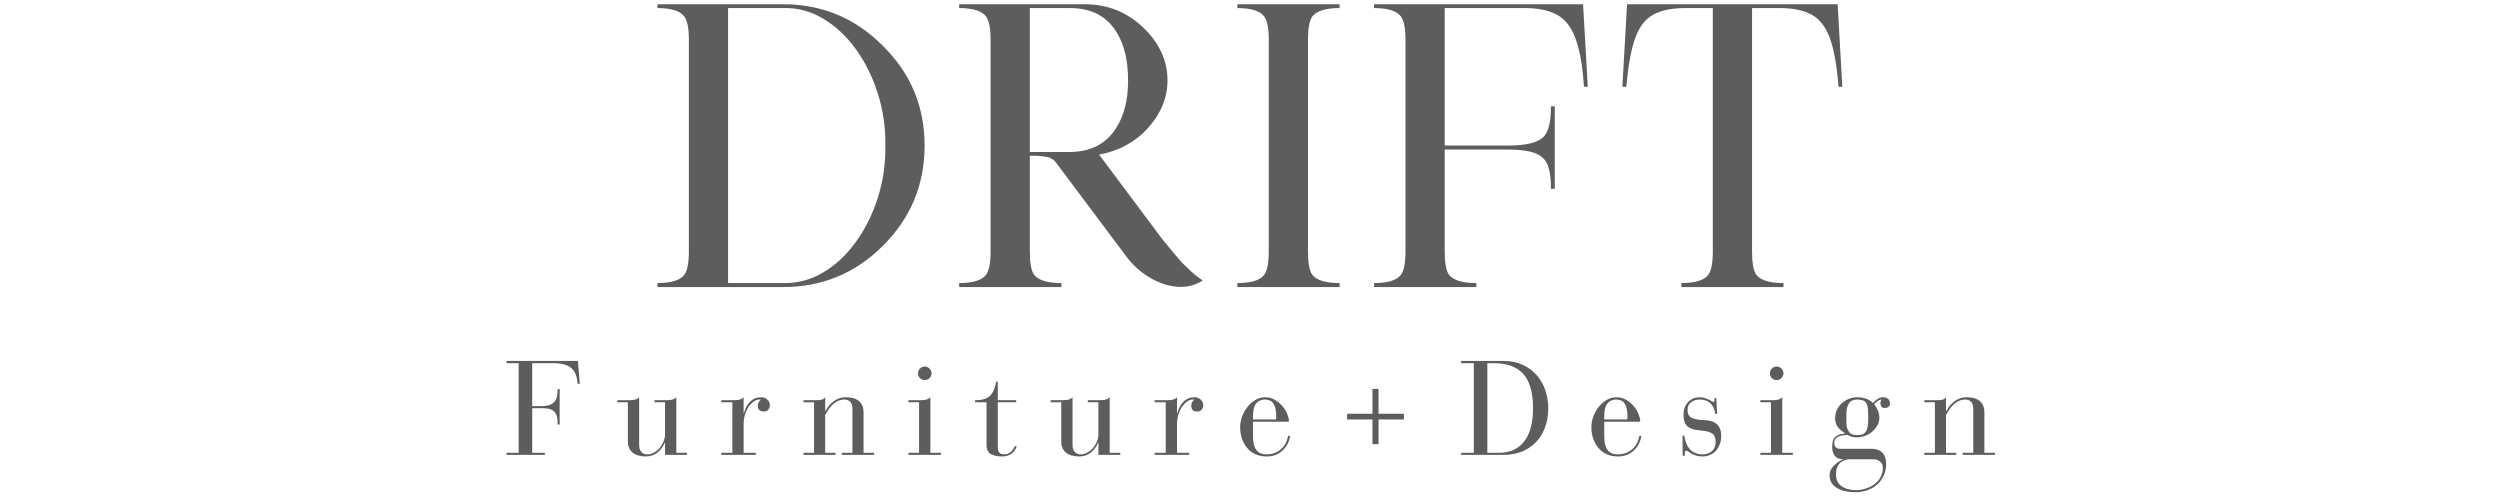
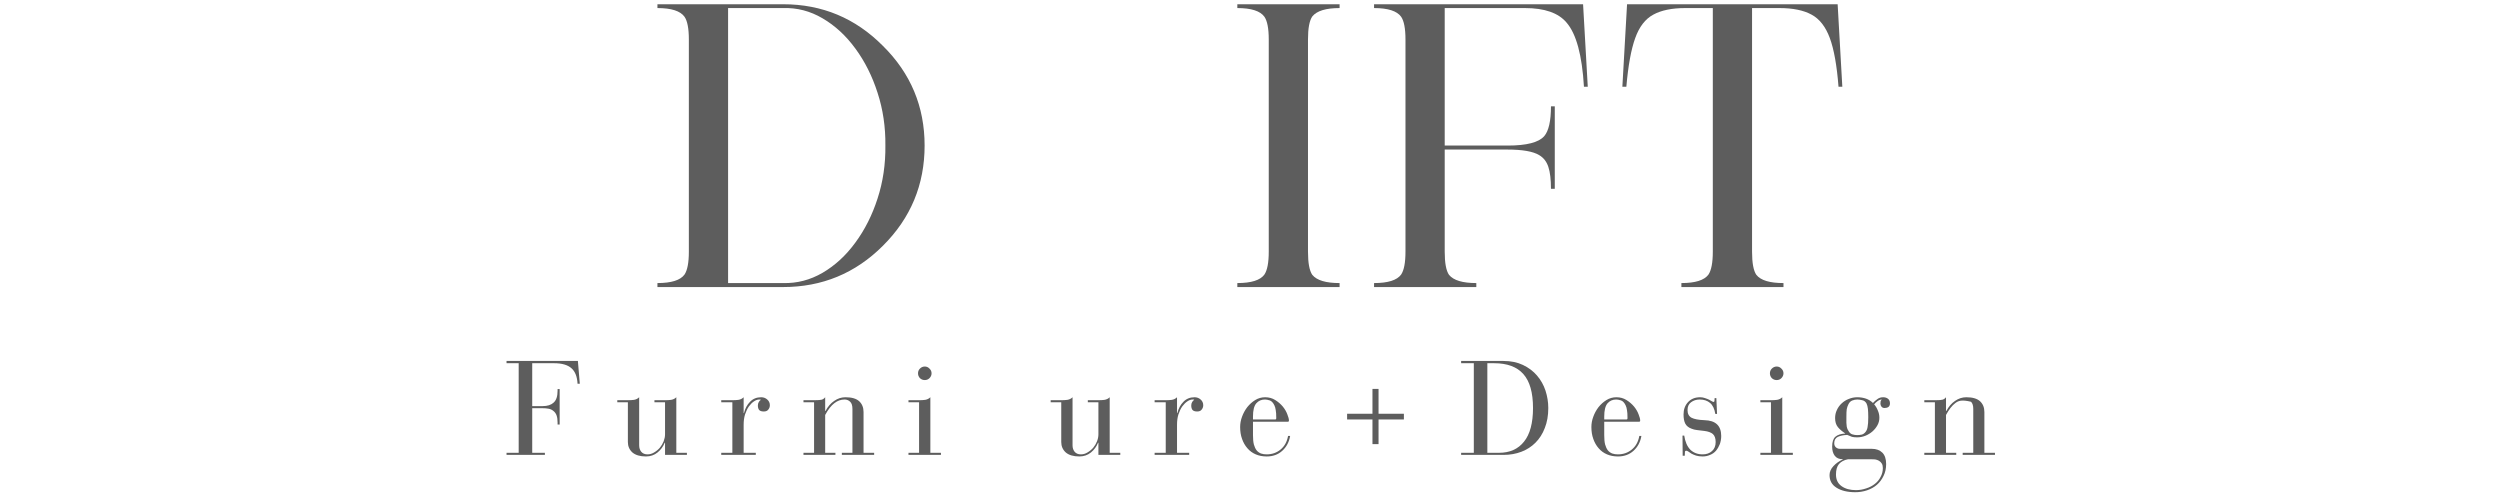
<svg xmlns="http://www.w3.org/2000/svg" version="1.0" preserveAspectRatio="xMidYMid meet" height="60" viewBox="0 0 224.88 45" zoomAndPan="magnify" width="300">
  <defs>
    <g />
    <clipPath id="b8989f834b">
      <path clip-rule="nonzero" d="M 164 35 L 171 35 L 171 44.988 L 164 44.988 Z M 164 35" />
    </clipPath>
    <clipPath id="7f01b9db23">
      <path clip-rule="nonzero" d="M 59 0.012 L 84 0.012 L 84 26 L 59 26 Z M 59 0.012" />
    </clipPath>
    <clipPath id="414c76aa7a">
-       <path clip-rule="nonzero" d="M 86 0.012 L 109 0.012 L 109 26 L 86 26 Z M 86 0.012" />
-     </clipPath>
+       </clipPath>
    <clipPath id="591a53c552">
      <path clip-rule="nonzero" d="M 111 0.012 L 121 0.012 L 121 26 L 111 26 Z M 111 0.012" />
    </clipPath>
    <clipPath id="2302f6ebec">
      <path clip-rule="nonzero" d="M 123 0.012 L 143 0.012 L 143 26 L 123 26 Z M 123 0.012" />
    </clipPath>
    <clipPath id="4bb54547e9">
      <path clip-rule="nonzero" d="M 145 0.012 L 166 0.012 L 166 26 L 145 26 Z M 145 0.012" />
    </clipPath>
  </defs>
  <g fill-opacity="1" fill="#5d5d5d">
    <g transform="translate(45.231, 40.94)">
      <g>
        <path d="M 6.719 -8.453 L 6.891 -6.406 L 6.688 -6.406 C 6.656 -7.039 6.473 -7.504 6.141 -7.797 C 5.805 -8.098 5.285 -8.25 4.578 -8.25 L 2.609 -8.25 L 2.609 -4.391 L 3.562 -4.391 C 3.977 -4.391 4.301 -4.492 4.531 -4.703 C 4.77 -4.91 4.891 -5.266 4.891 -5.766 L 4.891 -5.922 L 5.078 -5.922 L 5.078 -2.734 L 4.891 -2.734 L 4.891 -2.922 C 4.891 -3.18 4.859 -3.395 4.797 -3.562 C 4.734 -3.727 4.641 -3.859 4.516 -3.953 C 4.398 -4.055 4.254 -4.125 4.078 -4.156 C 3.91 -4.188 3.711 -4.203 3.484 -4.203 L 2.609 -4.203 L 2.609 -0.188 L 3.75 -0.188 L 3.75 0 L 0.297 0 L 0.297 -0.188 L 1.391 -0.188 L 1.391 -8.25 L 0.297 -8.25 L 0.297 -8.453 Z M 6.719 -8.453" />
      </g>
    </g>
  </g>
  <g fill-opacity="1" fill="#5d5d5d">
    <g transform="translate(55.293, 40.94)">
      <g>
        <path d="M 2.172 -0.859 C 2.172 -0.629 2.234 -0.438 2.359 -0.281 C 2.492 -0.125 2.68 -0.047 2.922 -0.047 C 3.129 -0.047 3.328 -0.102 3.516 -0.219 C 3.711 -0.332 3.883 -0.473 4.031 -0.641 C 4.176 -0.816 4.289 -1.008 4.375 -1.219 C 4.457 -1.438 4.5 -1.645 4.5 -1.844 L 4.5 -4.734 L 3.547 -4.734 L 3.547 -4.922 L 4.547 -4.922 C 4.691 -4.922 4.859 -4.93 5.047 -4.953 C 5.234 -4.984 5.391 -5.062 5.516 -5.188 L 5.516 -0.188 L 6.469 -0.188 L 6.469 0 L 4.5 0 L 4.5 -1.094 L 4.469 -1.094 C 4.332 -0.75 4.117 -0.457 3.828 -0.219 C 3.535 0.02 3.188 0.141 2.781 0.141 C 2.25 0.141 1.844 0.02 1.562 -0.219 C 1.289 -0.469 1.156 -0.781 1.156 -1.156 L 1.156 -4.734 L 0.203 -4.734 L 0.203 -4.922 L 1.219 -4.922 C 1.352 -4.922 1.516 -4.93 1.703 -4.953 C 1.891 -4.984 2.047 -5.062 2.172 -5.188 Z M 2.172 -0.859" />
      </g>
    </g>
  </g>
  <g fill-opacity="1" fill="#5d5d5d">
    <g transform="translate(64.696, 40.94)">
      <g>
        <path d="M 2.172 -3.766 L 2.203 -3.766 C 2.305 -4.18 2.488 -4.52 2.75 -4.781 C 3.008 -5.051 3.344 -5.188 3.75 -5.188 C 3.969 -5.188 4.148 -5.117 4.297 -4.984 C 4.453 -4.848 4.531 -4.676 4.531 -4.469 C 4.531 -4.32 4.484 -4.191 4.391 -4.078 C 4.305 -3.961 4.172 -3.906 3.984 -3.906 C 3.785 -3.906 3.645 -3.953 3.562 -4.047 C 3.488 -4.148 3.453 -4.281 3.453 -4.438 C 3.453 -4.562 3.477 -4.664 3.531 -4.75 C 3.582 -4.844 3.645 -4.91 3.719 -4.953 C 3.707 -4.973 3.68 -4.984 3.641 -4.984 C 3.609 -4.984 3.586 -4.984 3.578 -4.984 C 3.422 -4.984 3.258 -4.926 3.094 -4.812 C 2.938 -4.707 2.785 -4.555 2.641 -4.359 C 2.504 -4.16 2.391 -3.922 2.297 -3.641 C 2.211 -3.359 2.172 -3.047 2.172 -2.703 L 2.172 -0.188 L 3.266 -0.188 L 3.266 0 L 0.156 0 L 0.156 -0.188 L 1.156 -0.188 L 1.156 -4.734 L 0.156 -4.734 L 0.156 -4.922 L 1.219 -4.922 C 1.352 -4.922 1.516 -4.93 1.703 -4.953 C 1.891 -4.984 2.047 -5.062 2.172 -5.188 Z M 2.172 -3.766" />
      </g>
    </g>
  </g>
  <g fill-opacity="1" fill="#5d5d5d">
    <g transform="translate(72.097, 40.94)">
      <g>
        <path d="M 5.562 -0.188 L 6.516 -0.188 L 6.516 0 L 3.609 0 L 3.609 -0.188 L 4.562 -0.188 L 4.562 -4.141 C 4.562 -4.441 4.492 -4.656 4.359 -4.781 C 4.223 -4.914 4.055 -4.984 3.859 -4.984 C 3.523 -4.984 3.219 -4.875 2.938 -4.656 C 2.656 -4.445 2.379 -4.094 2.109 -3.594 L 2.109 -0.188 L 3.031 -0.188 L 3.031 0 L 0.156 0 L 0.156 -0.188 L 1.109 -0.188 L 1.109 -4.734 L 0.156 -4.734 L 0.156 -4.922 L 1.203 -4.922 C 1.484 -4.922 1.68 -4.938 1.797 -4.969 C 1.91 -5 2.016 -5.07 2.109 -5.188 L 2.109 -3.953 L 2.141 -3.953 C 2.348 -4.348 2.609 -4.648 2.922 -4.859 C 3.234 -5.078 3.57 -5.188 3.938 -5.188 C 4.5 -5.188 4.91 -5.066 5.172 -4.828 C 5.43 -4.586 5.562 -4.266 5.562 -3.859 Z M 5.562 -0.188" />
      </g>
    </g>
  </g>
  <g fill-opacity="1" fill="#5d5d5d">
    <g transform="translate(81.5, 40.94)">
      <g>
        <path d="M 2.281 -7.344 C 2.281 -7.176 2.219 -7.031 2.094 -6.906 C 1.977 -6.789 1.836 -6.734 1.672 -6.734 C 1.504 -6.734 1.359 -6.789 1.234 -6.906 C 1.117 -7.031 1.062 -7.176 1.062 -7.344 C 1.062 -7.508 1.117 -7.648 1.234 -7.766 C 1.359 -7.891 1.504 -7.953 1.672 -7.953 C 1.836 -7.953 1.977 -7.891 2.094 -7.766 C 2.219 -7.648 2.281 -7.508 2.281 -7.344 Z M 2.172 -0.188 L 3.125 -0.188 L 3.125 0 L 0.203 0 L 0.203 -0.188 L 1.156 -0.188 L 1.156 -4.734 L 0.203 -4.734 L 0.203 -4.922 L 1.219 -4.922 C 1.352 -4.922 1.516 -4.93 1.703 -4.953 C 1.891 -4.984 2.047 -5.062 2.172 -5.188 Z M 2.172 -0.188" />
      </g>
    </g>
  </g>
  <g fill-opacity="1" fill="#5d5d5d">
    <g transform="translate(87.569, 40.94)">
      <g>
-         <path d="M 2.172 -6.594 L 2.172 -4.922 L 3.828 -4.922 L 3.828 -4.734 L 2.172 -4.734 L 2.172 -0.672 C 2.172 -0.461 2.219 -0.305 2.312 -0.203 C 2.406 -0.098 2.555 -0.047 2.766 -0.047 C 2.973 -0.047 3.16 -0.113 3.328 -0.25 C 3.492 -0.395 3.617 -0.578 3.703 -0.797 L 3.875 -0.766 C 3.781 -0.484 3.617 -0.258 3.391 -0.094 C 3.172 0.062 2.895 0.141 2.562 0.141 C 2.113 0.141 1.766 0.062 1.516 -0.094 C 1.273 -0.258 1.156 -0.531 1.156 -0.906 L 1.156 -4.734 L 0.125 -4.734 L 0.125 -4.922 L 0.203 -4.922 C 0.773 -4.922 1.195 -5.051 1.469 -5.312 C 1.738 -5.582 1.926 -6.008 2.031 -6.594 Z M 2.172 -6.594" />
-       </g>
+         </g>
    </g>
  </g>
  <g fill-opacity="1" fill="#5d5d5d">
    <g transform="translate(94.297, 40.94)">
      <g>
        <path d="M 2.172 -0.859 C 2.172 -0.629 2.234 -0.438 2.359 -0.281 C 2.492 -0.125 2.68 -0.047 2.922 -0.047 C 3.129 -0.047 3.328 -0.102 3.516 -0.219 C 3.711 -0.332 3.883 -0.473 4.031 -0.641 C 4.176 -0.816 4.289 -1.008 4.375 -1.219 C 4.457 -1.438 4.5 -1.645 4.5 -1.844 L 4.5 -4.734 L 3.547 -4.734 L 3.547 -4.922 L 4.547 -4.922 C 4.691 -4.922 4.859 -4.93 5.047 -4.953 C 5.234 -4.984 5.391 -5.062 5.516 -5.188 L 5.516 -0.188 L 6.469 -0.188 L 6.469 0 L 4.5 0 L 4.5 -1.094 L 4.469 -1.094 C 4.332 -0.75 4.117 -0.457 3.828 -0.219 C 3.535 0.02 3.188 0.141 2.781 0.141 C 2.25 0.141 1.844 0.02 1.562 -0.219 C 1.289 -0.469 1.156 -0.781 1.156 -1.156 L 1.156 -4.734 L 0.203 -4.734 L 0.203 -4.922 L 1.219 -4.922 C 1.352 -4.922 1.516 -4.93 1.703 -4.953 C 1.891 -4.984 2.047 -5.062 2.172 -5.188 Z M 2.172 -0.859" />
      </g>
    </g>
  </g>
  <g fill-opacity="1" fill="#5d5d5d">
    <g transform="translate(103.7, 40.94)">
      <g>
        <path d="M 2.172 -3.766 L 2.203 -3.766 C 2.305 -4.18 2.488 -4.52 2.75 -4.781 C 3.008 -5.051 3.344 -5.188 3.75 -5.188 C 3.969 -5.188 4.148 -5.117 4.297 -4.984 C 4.453 -4.848 4.531 -4.676 4.531 -4.469 C 4.531 -4.32 4.484 -4.191 4.391 -4.078 C 4.305 -3.961 4.172 -3.906 3.984 -3.906 C 3.785 -3.906 3.645 -3.953 3.562 -4.047 C 3.488 -4.148 3.453 -4.281 3.453 -4.438 C 3.453 -4.562 3.477 -4.664 3.531 -4.75 C 3.582 -4.844 3.645 -4.91 3.719 -4.953 C 3.707 -4.973 3.68 -4.984 3.641 -4.984 C 3.609 -4.984 3.586 -4.984 3.578 -4.984 C 3.422 -4.984 3.258 -4.926 3.094 -4.812 C 2.938 -4.707 2.785 -4.555 2.641 -4.359 C 2.504 -4.16 2.391 -3.922 2.297 -3.641 C 2.211 -3.359 2.172 -3.047 2.172 -2.703 L 2.172 -0.188 L 3.266 -0.188 L 3.266 0 L 0.156 0 L 0.156 -0.188 L 1.156 -0.188 L 1.156 -4.734 L 0.156 -4.734 L 0.156 -4.922 L 1.219 -4.922 C 1.352 -4.922 1.516 -4.93 1.703 -4.953 C 1.891 -4.984 2.047 -5.062 2.172 -5.188 Z M 2.172 -3.766" />
      </g>
    </g>
  </g>
  <g fill-opacity="1" fill="#5d5d5d">
    <g transform="translate(111.1, 40.94)">
      <g>
        <path d="M 4.844 -3.094 C 4.844 -3.02 4.812 -2.984 4.75 -2.984 L 1.609 -2.984 L 1.609 -1.781 C 1.609 -1.438 1.633 -1.156 1.688 -0.938 C 1.75 -0.719 1.832 -0.539 1.938 -0.406 C 2.039 -0.281 2.172 -0.188 2.328 -0.125 C 2.484 -0.07 2.656 -0.047 2.844 -0.047 C 3.32 -0.047 3.738 -0.191 4.094 -0.484 C 4.445 -0.773 4.672 -1.18 4.766 -1.703 L 4.953 -1.703 C 4.859 -1.148 4.617 -0.703 4.234 -0.359 C 3.859 -0.023 3.395 0.141 2.844 0.141 C 2.477 0.141 2.148 0.078 1.859 -0.047 C 1.566 -0.172 1.316 -0.352 1.109 -0.594 C 0.898 -0.832 0.738 -1.113 0.625 -1.438 C 0.508 -1.758 0.453 -2.117 0.453 -2.516 C 0.453 -2.816 0.508 -3.125 0.625 -3.438 C 0.738 -3.75 0.895 -4.035 1.094 -4.297 C 1.301 -4.555 1.539 -4.77 1.812 -4.938 C 2.082 -5.102 2.379 -5.188 2.703 -5.188 C 3.047 -5.188 3.348 -5.102 3.609 -4.938 C 3.879 -4.77 4.109 -4.57 4.297 -4.344 C 4.484 -4.113 4.617 -3.879 4.703 -3.641 C 4.797 -3.41 4.844 -3.227 4.844 -3.094 Z M 3.609 -3.188 C 3.672 -3.188 3.703 -3.227 3.703 -3.312 C 3.703 -3.633 3.688 -3.875 3.656 -4.031 C 3.633 -4.195 3.594 -4.344 3.531 -4.469 C 3.414 -4.707 3.273 -4.852 3.109 -4.906 C 2.941 -4.957 2.801 -4.984 2.688 -4.984 C 2.363 -4.984 2.102 -4.867 1.906 -4.641 C 1.707 -4.41 1.609 -4.016 1.609 -3.453 L 1.609 -3.188 Z M 3.609 -3.188" />
      </g>
    </g>
  </g>
  <g fill-opacity="1" fill="#5d5d5d">
    <g transform="translate(119.172, 40.94)">
      <g />
    </g>
  </g>
  <g fill-opacity="1" fill="#5d5d5d">
    <g transform="translate(125.24, 40.94)">
      <g />
    </g>
  </g>
  <g fill-opacity="1" fill="#5d5d5d">
    <g transform="translate(131.317, 40.94)">
      <g>
        <path d="M 3.938 -8.453 C 4.602 -8.453 5.188 -8.332 5.688 -8.094 C 6.195 -7.852 6.617 -7.535 6.953 -7.141 C 7.297 -6.742 7.551 -6.289 7.719 -5.781 C 7.883 -5.27 7.969 -4.75 7.969 -4.219 C 7.969 -3.539 7.863 -2.941 7.656 -2.422 C 7.457 -1.898 7.176 -1.457 6.812 -1.094 C 6.457 -0.738 6.035 -0.469 5.547 -0.281 C 5.055 -0.094 4.523 0 3.953 0 L 0.125 0 L 0.125 -0.188 L 1.266 -0.188 L 1.266 -8.25 L 0.125 -8.25 L 0.125 -8.453 Z M 3.531 -0.188 C 4.5 -0.188 5.25 -0.52 5.781 -1.188 C 6.32 -1.852 6.594 -2.863 6.594 -4.219 C 6.594 -5.613 6.301 -6.633 5.719 -7.281 C 5.145 -7.926 4.27 -8.25 3.094 -8.25 L 2.484 -8.25 L 2.484 -0.188 Z M 3.531 -0.188" />
      </g>
    </g>
  </g>
  <g fill-opacity="1" fill="#5d5d5d">
    <g transform="translate(142.712, 40.94)">
      <g>
        <path d="M 4.844 -3.094 C 4.844 -3.02 4.812 -2.984 4.75 -2.984 L 1.609 -2.984 L 1.609 -1.781 C 1.609 -1.438 1.633 -1.156 1.688 -0.938 C 1.75 -0.719 1.832 -0.539 1.938 -0.406 C 2.039 -0.281 2.172 -0.188 2.328 -0.125 C 2.484 -0.07 2.656 -0.047 2.844 -0.047 C 3.32 -0.047 3.738 -0.191 4.094 -0.484 C 4.445 -0.773 4.672 -1.18 4.766 -1.703 L 4.953 -1.703 C 4.859 -1.148 4.617 -0.703 4.234 -0.359 C 3.859 -0.023 3.395 0.141 2.844 0.141 C 2.477 0.141 2.148 0.078 1.859 -0.047 C 1.566 -0.172 1.316 -0.352 1.109 -0.594 C 0.898 -0.832 0.738 -1.113 0.625 -1.438 C 0.508 -1.758 0.453 -2.117 0.453 -2.516 C 0.453 -2.816 0.508 -3.125 0.625 -3.438 C 0.738 -3.75 0.895 -4.035 1.094 -4.297 C 1.301 -4.555 1.539 -4.77 1.812 -4.938 C 2.082 -5.102 2.379 -5.188 2.703 -5.188 C 3.047 -5.188 3.348 -5.102 3.609 -4.938 C 3.879 -4.77 4.109 -4.57 4.297 -4.344 C 4.484 -4.113 4.617 -3.879 4.703 -3.641 C 4.797 -3.41 4.844 -3.227 4.844 -3.094 Z M 3.609 -3.188 C 3.672 -3.188 3.703 -3.227 3.703 -3.312 C 3.703 -3.633 3.688 -3.875 3.656 -4.031 C 3.633 -4.195 3.594 -4.344 3.531 -4.469 C 3.414 -4.707 3.273 -4.852 3.109 -4.906 C 2.941 -4.957 2.801 -4.984 2.688 -4.984 C 2.363 -4.984 2.102 -4.867 1.906 -4.641 C 1.707 -4.41 1.609 -4.016 1.609 -3.453 L 1.609 -3.188 Z M 3.609 -3.188" />
      </g>
    </g>
  </g>
  <g fill-opacity="1" fill="#5d5d5d">
    <g transform="translate(150.771, 40.94)">
      <g>
        <path d="M 3.391 -4.766 C 3.43 -4.766 3.457 -4.789 3.469 -4.844 C 3.477 -4.895 3.484 -4.984 3.484 -5.109 L 3.641 -5.109 L 3.703 -3.688 L 3.547 -3.688 C 3.473 -4.145 3.316 -4.473 3.078 -4.672 C 2.836 -4.879 2.523 -4.984 2.141 -4.984 C 1.836 -4.984 1.578 -4.898 1.359 -4.734 C 1.148 -4.578 1.047 -4.344 1.047 -4.031 C 1.047 -3.707 1.164 -3.477 1.406 -3.344 C 1.645 -3.219 2.031 -3.145 2.562 -3.125 C 3.57 -3.102 4.078 -2.629 4.078 -1.703 C 4.078 -1.441 4.035 -1.195 3.953 -0.969 C 3.867 -0.75 3.754 -0.551 3.609 -0.375 C 3.461 -0.207 3.285 -0.082 3.078 0 C 2.867 0.094 2.645 0.141 2.406 0.141 C 2.176 0.141 1.977 0.113 1.812 0.062 C 1.656 0.008 1.52 -0.047 1.406 -0.109 C 1.289 -0.18 1.195 -0.242 1.125 -0.297 C 1.051 -0.348 0.988 -0.375 0.938 -0.375 C 0.852 -0.375 0.812 -0.332 0.812 -0.25 C 0.812 -0.164 0.805 -0.055 0.797 0.078 L 0.609 0.078 L 0.594 -1.734 L 0.75 -1.734 C 0.832 -1.18 1.016 -0.758 1.297 -0.469 C 1.586 -0.188 1.957 -0.047 2.406 -0.047 C 2.75 -0.047 3.031 -0.145 3.25 -0.344 C 3.469 -0.539 3.578 -0.812 3.578 -1.156 C 3.578 -1.488 3.492 -1.727 3.328 -1.875 C 3.16 -2.02 2.906 -2.113 2.562 -2.156 C 2.312 -2.188 2.094 -2.211 1.906 -2.234 C 1.719 -2.254 1.551 -2.297 1.406 -2.359 C 1.145 -2.453 0.957 -2.602 0.844 -2.812 C 0.738 -3.02 0.688 -3.297 0.688 -3.641 C 0.688 -4.086 0.82 -4.457 1.094 -4.75 C 1.363 -5.039 1.727 -5.188 2.188 -5.188 C 2.344 -5.188 2.488 -5.16 2.625 -5.109 C 2.758 -5.066 2.879 -5.02 2.984 -4.969 C 3.086 -4.914 3.172 -4.867 3.234 -4.828 C 3.305 -4.785 3.359 -4.766 3.391 -4.766 Z M 3.391 -4.766" />
      </g>
    </g>
  </g>
  <g fill-opacity="1" fill="#5d5d5d">
    <g transform="translate(158.171, 40.94)">
      <g>
        <path d="M 2.281 -7.344 C 2.281 -7.176 2.219 -7.031 2.094 -6.906 C 1.977 -6.789 1.836 -6.734 1.672 -6.734 C 1.504 -6.734 1.359 -6.789 1.234 -6.906 C 1.117 -7.031 1.062 -7.176 1.062 -7.344 C 1.062 -7.508 1.117 -7.648 1.234 -7.766 C 1.359 -7.891 1.504 -7.953 1.672 -7.953 C 1.836 -7.953 1.977 -7.891 2.094 -7.766 C 2.219 -7.648 2.281 -7.508 2.281 -7.344 Z M 2.172 -0.188 L 3.125 -0.188 L 3.125 0 L 0.203 0 L 0.203 -0.188 L 1.156 -0.188 L 1.156 -4.734 L 0.203 -4.734 L 0.203 -4.922 L 1.219 -4.922 C 1.352 -4.922 1.516 -4.93 1.703 -4.953 C 1.891 -4.984 2.047 -5.062 2.172 -5.188 Z M 2.172 -0.188" />
      </g>
    </g>
  </g>
  <g clip-path="url(#b8989f834b)">
    <g fill-opacity="1" fill="#5d5d5d">
      <g transform="translate(164.24, 40.94)">
        <g>
          <path d="M 4.266 -4.672 C 4.379 -4.797 4.508 -4.91 4.656 -5.016 C 4.801 -5.129 4.977 -5.188 5.188 -5.188 C 5.363 -5.188 5.508 -5.141 5.625 -5.047 C 5.738 -4.953 5.797 -4.816 5.797 -4.641 C 5.797 -4.492 5.75 -4.383 5.656 -4.312 C 5.562 -4.25 5.445 -4.219 5.312 -4.219 C 5.195 -4.219 5.102 -4.258 5.031 -4.344 C 4.969 -4.426 4.938 -4.516 4.938 -4.609 C 4.938 -4.691 4.941 -4.758 4.953 -4.812 C 4.961 -4.863 5 -4.922 5.062 -4.984 C 4.945 -4.984 4.82 -4.938 4.688 -4.844 C 4.562 -4.758 4.457 -4.66 4.375 -4.547 C 4.508 -4.398 4.617 -4.219 4.703 -4 C 4.797 -3.789 4.844 -3.57 4.844 -3.344 C 4.844 -3.102 4.785 -2.879 4.672 -2.672 C 4.555 -2.461 4.406 -2.273 4.219 -2.109 C 4.039 -1.953 3.828 -1.82 3.578 -1.719 C 3.336 -1.625 3.094 -1.578 2.844 -1.578 C 2.656 -1.578 2.5 -1.594 2.375 -1.625 C 2.258 -1.664 2.117 -1.723 1.953 -1.797 C 1.617 -1.785 1.336 -1.727 1.109 -1.625 C 0.891 -1.52 0.781 -1.328 0.781 -1.047 C 0.781 -0.891 0.832 -0.766 0.938 -0.672 C 1.051 -0.586 1.164 -0.547 1.281 -0.547 L 4.156 -0.547 C 4.562 -0.547 4.879 -0.43 5.109 -0.203 C 5.336 0.023 5.453 0.367 5.453 0.828 C 5.453 1.223 5.375 1.578 5.219 1.891 C 5.07 2.203 4.875 2.469 4.625 2.688 C 4.375 2.906 4.078 3.07 3.734 3.188 C 3.398 3.301 3.047 3.359 2.672 3.359 C 1.973 3.359 1.41 3.223 0.984 2.953 C 0.566 2.691 0.359 2.312 0.359 1.812 C 0.359 1.531 0.473 1.266 0.703 1.016 C 0.93 0.766 1.219 0.562 1.562 0.406 L 1.562 0.391 C 1.227 0.391 0.984 0.285 0.828 0.078 C 0.672 -0.129 0.594 -0.398 0.594 -0.734 C 0.594 -1.16 0.688 -1.457 0.875 -1.625 C 1.07 -1.801 1.367 -1.898 1.766 -1.922 L 1.766 -1.938 C 1.492 -2.113 1.273 -2.301 1.109 -2.5 C 0.941 -2.707 0.859 -2.977 0.859 -3.312 C 0.859 -3.57 0.91 -3.812 1.016 -4.031 C 1.117 -4.258 1.258 -4.457 1.438 -4.625 C 1.625 -4.801 1.836 -4.938 2.078 -5.031 C 2.316 -5.133 2.578 -5.188 2.859 -5.188 C 3.141 -5.188 3.398 -5.145 3.641 -5.062 C 3.879 -4.977 4.086 -4.848 4.266 -4.672 Z M 2.859 -1.781 C 2.992 -1.781 3.129 -1.797 3.266 -1.828 C 3.398 -1.867 3.516 -1.953 3.609 -2.078 C 3.691 -2.18 3.75 -2.32 3.781 -2.5 C 3.82 -2.688 3.844 -2.984 3.844 -3.391 C 3.844 -3.691 3.832 -3.941 3.812 -4.141 C 3.789 -4.336 3.75 -4.5 3.688 -4.625 C 3.594 -4.789 3.461 -4.891 3.297 -4.922 C 3.129 -4.961 2.984 -4.984 2.859 -4.984 C 2.703 -4.984 2.547 -4.953 2.391 -4.891 C 2.242 -4.828 2.129 -4.707 2.047 -4.531 C 1.984 -4.406 1.938 -4.266 1.906 -4.109 C 1.883 -3.961 1.875 -3.719 1.875 -3.375 C 1.875 -3.188 1.875 -3.023 1.875 -2.891 C 1.883 -2.754 1.895 -2.641 1.906 -2.547 C 1.926 -2.453 1.953 -2.367 1.984 -2.297 C 2.016 -2.234 2.051 -2.172 2.094 -2.109 C 2.176 -1.973 2.285 -1.883 2.422 -1.844 C 2.555 -1.801 2.703 -1.781 2.859 -1.781 Z M 2.031 0.391 C 1.664 0.461 1.391 0.609 1.203 0.828 C 1.023 1.047 0.938 1.359 0.938 1.766 C 0.938 2.223 1.102 2.57 1.438 2.812 C 1.77 3.051 2.203 3.172 2.734 3.172 C 3.055 3.172 3.363 3.117 3.656 3.016 C 3.957 2.922 4.219 2.785 4.438 2.609 C 4.656 2.441 4.828 2.234 4.953 1.984 C 5.086 1.742 5.156 1.477 5.156 1.188 C 5.156 1.02 5.125 0.883 5.062 0.781 C 5 0.676 4.914 0.594 4.812 0.531 C 4.707 0.469 4.586 0.426 4.453 0.406 C 4.328 0.395 4.195 0.391 4.062 0.391 Z M 2.031 0.391" />
        </g>
      </g>
    </g>
  </g>
  <g fill-opacity="1" fill="#5d5d5d">
    <g transform="translate(172.972, 40.94)">
      <g>
-         <path d="M 5.562 -0.188 L 6.516 -0.188 L 6.516 0 L 3.609 0 L 3.609 -0.188 L 4.562 -0.188 L 4.562 -4.141 C 4.562 -4.441 4.492 -4.656 4.359 -4.781 C 4.223 -4.914 4.055 -4.984 3.859 -4.984 C 3.523 -4.984 3.219 -4.875 2.938 -4.656 C 2.656 -4.445 2.379 -4.094 2.109 -3.594 L 2.109 -0.188 L 3.031 -0.188 L 3.031 0 L 0.156 0 L 0.156 -0.188 L 1.109 -0.188 L 1.109 -4.734 L 0.156 -4.734 L 0.156 -4.922 L 1.203 -4.922 C 1.484 -4.922 1.68 -4.938 1.797 -4.969 C 1.91 -5 2.016 -5.07 2.109 -5.188 L 2.109 -3.953 L 2.141 -3.953 C 2.348 -4.348 2.609 -4.648 2.922 -4.859 C 3.234 -5.078 3.57 -5.188 3.938 -5.188 C 4.5 -5.188 4.91 -5.066 5.172 -4.828 C 5.43 -4.586 5.562 -4.266 5.562 -3.859 Z M 5.562 -0.188" />
+         <path d="M 5.562 -0.188 L 6.516 -0.188 L 6.516 0 L 3.609 0 L 3.609 -0.188 L 4.562 -0.188 L 4.562 -4.141 C 4.562 -4.441 4.492 -4.656 4.359 -4.781 C 3.523 -4.984 3.219 -4.875 2.938 -4.656 C 2.656 -4.445 2.379 -4.094 2.109 -3.594 L 2.109 -0.188 L 3.031 -0.188 L 3.031 0 L 0.156 0 L 0.156 -0.188 L 1.109 -0.188 L 1.109 -4.734 L 0.156 -4.734 L 0.156 -4.922 L 1.203 -4.922 C 1.484 -4.922 1.68 -4.938 1.797 -4.969 C 1.91 -5 2.016 -5.07 2.109 -5.188 L 2.109 -3.953 L 2.141 -3.953 C 2.348 -4.348 2.609 -4.648 2.922 -4.859 C 3.234 -5.078 3.57 -5.188 3.938 -5.188 C 4.5 -5.188 4.91 -5.066 5.172 -4.828 C 5.43 -4.586 5.562 -4.266 5.562 -3.859 Z M 5.562 -0.188" />
      </g>
    </g>
  </g>
  <g clip-path="url(#7f01b9db23)">
    <g fill-opacity="1" fill="#5d5d5d">
      <g transform="translate(57.343, 25.835)">
        <g>
          <path d="M 1.766 -25.453 L 13.078 -25.453 C 16.586 -25.453 19.582 -24.203 22.062 -21.703 C 24.562 -19.234 25.812 -16.242 25.812 -12.734 C 25.812 -9.211 24.562 -6.207 22.062 -3.719 C 19.582 -1.238 16.586 0 13.078 0 L 1.766 0 L 1.766 -0.359 C 3.016 -0.359 3.828 -0.613 4.203 -1.125 C 4.461 -1.508 4.594 -2.195 4.594 -3.188 L 4.594 -22.281 C 4.594 -23.27 4.461 -23.953 4.203 -24.328 C 3.828 -24.848 3.016 -25.109 1.766 -25.109 Z M 8.125 -25.109 L 8.125 -0.359 L 13.078 -0.359 C 14.328 -0.328 15.508 -0.633 16.625 -1.281 C 17.75 -1.938 18.734 -2.844 19.578 -4 C 20.43 -5.156 21.098 -6.477 21.578 -7.969 C 22.066 -9.469 22.301 -11.055 22.281 -12.734 C 22.301 -14.398 22.066 -15.984 21.578 -17.484 C 21.098 -18.984 20.43 -20.312 19.578 -21.469 C 18.734 -22.625 17.75 -23.531 16.625 -24.188 C 15.508 -24.844 14.328 -25.148 13.078 -25.109 Z M 8.125 -25.109" />
        </g>
      </g>
    </g>
  </g>
  <g clip-path="url(#414c76aa7a)">
    <g fill-opacity="1" fill="#5d5d5d">
      <g transform="translate(84.499, 25.835)">
        <g>
          <path d="M 1.766 -25.453 L 13.078 -25.453 C 15.109 -25.453 16.852 -24.758 18.312 -23.375 C 19.781 -21.977 20.516 -20.383 20.516 -18.594 C 20.516 -17.039 19.922 -15.602 18.734 -14.281 C 17.586 -13.031 16.129 -12.242 14.359 -11.922 L 20.047 -4.312 L 20.859 -3.328 L 21.75 -2.266 C 21.938 -2.078 22.207 -1.816 22.562 -1.484 C 22.914 -1.148 23.289 -0.852 23.688 -0.594 C 23.051 -0.176 22.332 0.016 21.531 -0.016 C 20.727 -0.055 19.914 -0.301 19.094 -0.75 C 18.125 -1.289 17.301 -2.039 16.625 -3 L 10.609 -11.031 C 10.398 -11.363 10.141 -11.578 9.828 -11.672 C 9.66 -11.711 9.438 -11.75 9.156 -11.781 C 8.875 -11.82 8.531 -11.832 8.125 -11.812 L 8.125 -3.188 C 8.125 -2.164 8.254 -1.469 8.516 -1.094 C 8.922 -0.602 9.738 -0.359 10.969 -0.359 L 10.969 0 L 1.766 0 L 1.766 -0.359 C 3.016 -0.359 3.828 -0.613 4.203 -1.125 C 4.461 -1.508 4.594 -2.195 4.594 -3.188 L 4.594 -22.281 C 4.594 -23.27 4.461 -23.953 4.203 -24.328 C 3.828 -24.848 3.016 -25.109 1.766 -25.109 Z M 8.125 -25.109 L 8.125 -12.156 L 11.812 -12.156 C 13.625 -12.188 14.977 -12.895 15.875 -14.281 C 16.602 -15.395 16.969 -16.832 16.969 -18.594 C 16.969 -20.344 16.641 -21.758 15.984 -22.844 C 15.109 -24.352 13.691 -25.109 11.734 -25.109 Z M 8.125 -25.109" />
        </g>
      </g>
    </g>
  </g>
  <g clip-path="url(#591a53c552)">
    <g fill-opacity="1" fill="#5d5d5d">
      <g transform="translate(109.534, 25.835)">
        <g>
          <path d="M 1.766 -25.453 L 10.969 -25.453 L 10.969 -25.109 C 9.738 -25.109 8.922 -24.859 8.516 -24.359 C 8.254 -23.984 8.125 -23.289 8.125 -22.281 L 8.125 -3.188 C 8.125 -2.164 8.254 -1.469 8.516 -1.094 C 8.922 -0.602 9.738 -0.359 10.969 -0.359 L 10.969 0 L 1.766 0 L 1.766 -0.359 C 3.016 -0.359 3.828 -0.613 4.203 -1.125 C 4.461 -1.508 4.594 -2.195 4.594 -3.188 L 4.594 -22.281 C 4.594 -23.27 4.461 -23.953 4.203 -24.328 C 3.828 -24.848 3.016 -25.109 1.766 -25.109 Z M 1.766 -25.453" />
        </g>
      </g>
    </g>
  </g>
  <g clip-path="url(#2302f6ebec)">
    <g fill-opacity="1" fill="#5d5d5d">
      <g transform="translate(121.839, 25.835)">
        <g>
          <path d="M 1.766 -25.453 L 20.578 -25.453 L 21 -18.031 L 20.656 -18.031 C 20.488 -20.863 19.969 -22.785 19.094 -23.797 C 18.363 -24.672 17.113 -25.109 15.344 -25.109 L 8.125 -25.109 L 8.125 -12.734 L 13.797 -12.734 C 15.492 -12.734 16.586 -13.016 17.078 -13.578 C 17.484 -14.047 17.688 -14.941 17.688 -16.266 L 18.031 -16.266 L 18.031 -8.844 L 17.688 -8.844 C 17.688 -9.688 17.609 -10.344 17.453 -10.812 C 17.297 -11.289 17.02 -11.645 16.625 -11.875 C 16.082 -12.207 15.125 -12.375 13.75 -12.375 L 8.125 -12.375 L 8.125 -3.188 C 8.125 -2.164 8.254 -1.469 8.516 -1.094 C 8.922 -0.602 9.738 -0.359 10.969 -0.359 L 10.969 0 L 1.766 0 L 1.766 -0.359 C 3.016 -0.359 3.828 -0.613 4.203 -1.125 C 4.461 -1.508 4.594 -2.195 4.594 -3.188 L 4.594 -22.281 C 4.594 -23.27 4.461 -23.953 4.203 -24.328 C 3.828 -24.848 3.016 -25.109 1.766 -25.109 Z M 1.766 -25.453" />
        </g>
      </g>
    </g>
  </g>
  <g clip-path="url(#4bb54547e9)">
    <g fill-opacity="1" fill="#5d5d5d">
      <g transform="translate(144.187, 25.835)">
        <g>
          <path d="M 2.188 -25.453 L 21.141 -25.453 L 21.562 -18.031 L 21.219 -18.031 C 21.07 -19.938 20.812 -21.395 20.438 -22.406 C 20.062 -23.426 19.516 -24.129 18.797 -24.516 C 18.078 -24.91 17.113 -25.109 15.906 -25.109 L 13.438 -25.109 L 13.438 -3.188 C 13.438 -2.164 13.566 -1.469 13.828 -1.094 C 14.223 -0.602 15.035 -0.359 16.266 -0.359 L 16.266 0 L 7.078 0 L 7.078 -0.359 C 8.328 -0.359 9.141 -0.613 9.516 -1.125 C 9.773 -1.508 9.906 -2.195 9.906 -3.188 L 9.906 -25.109 L 7.422 -25.109 C 6.223 -25.109 5.266 -24.91 4.547 -24.516 C 3.828 -24.129 3.285 -23.426 2.922 -22.406 C 2.555 -21.395 2.289 -19.938 2.125 -18.031 L 1.766 -18.031 Z M 2.188 -25.453" />
        </g>
      </g>
    </g>
  </g>
  <g fill-opacity="1" fill="#5d5d5d">
    <g transform="translate(120.321, 41.69)">
      <g>
        <path d="M 5.969 -3.938 L 3.688 -3.938 L 3.688 -1.719 L 3.141 -1.719 L 3.141 -3.938 L 0.859 -3.938 L 0.859 -4.453 L 3.141 -4.453 L 3.141 -6.688 L 3.688 -6.688 L 3.688 -4.453 L 5.969 -4.453 Z M 5.969 -3.938" />
      </g>
    </g>
  </g>
</svg>